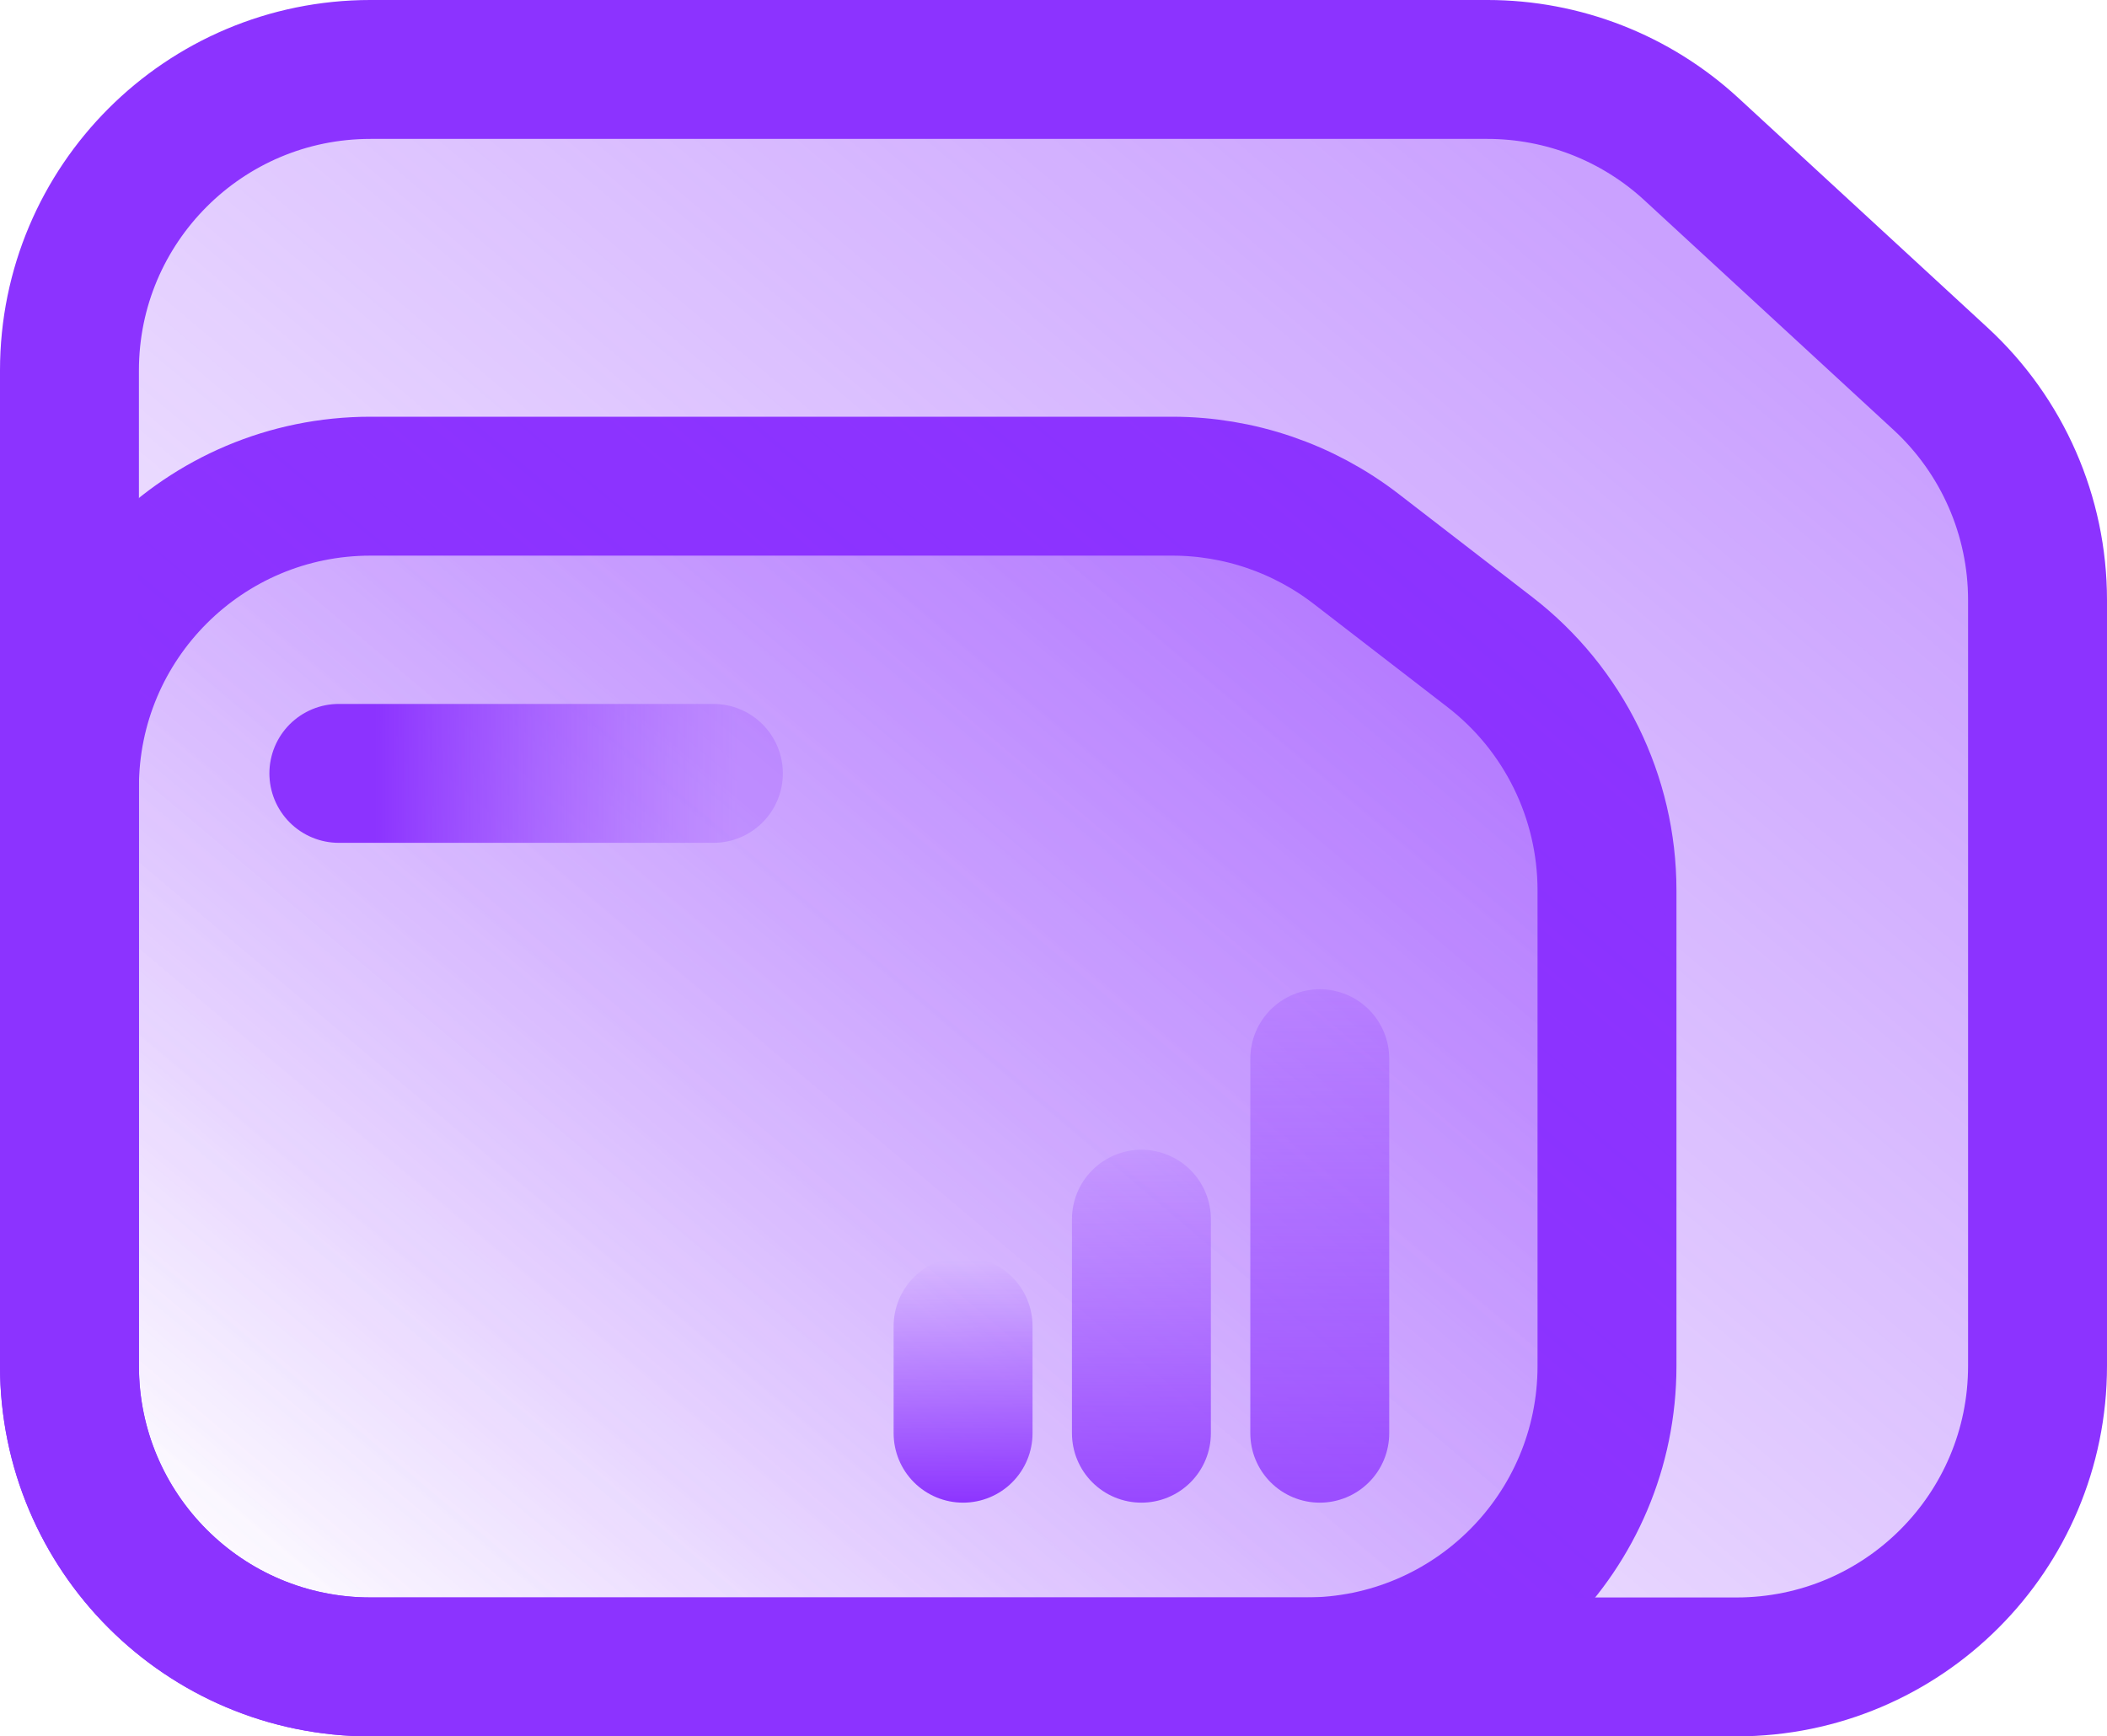
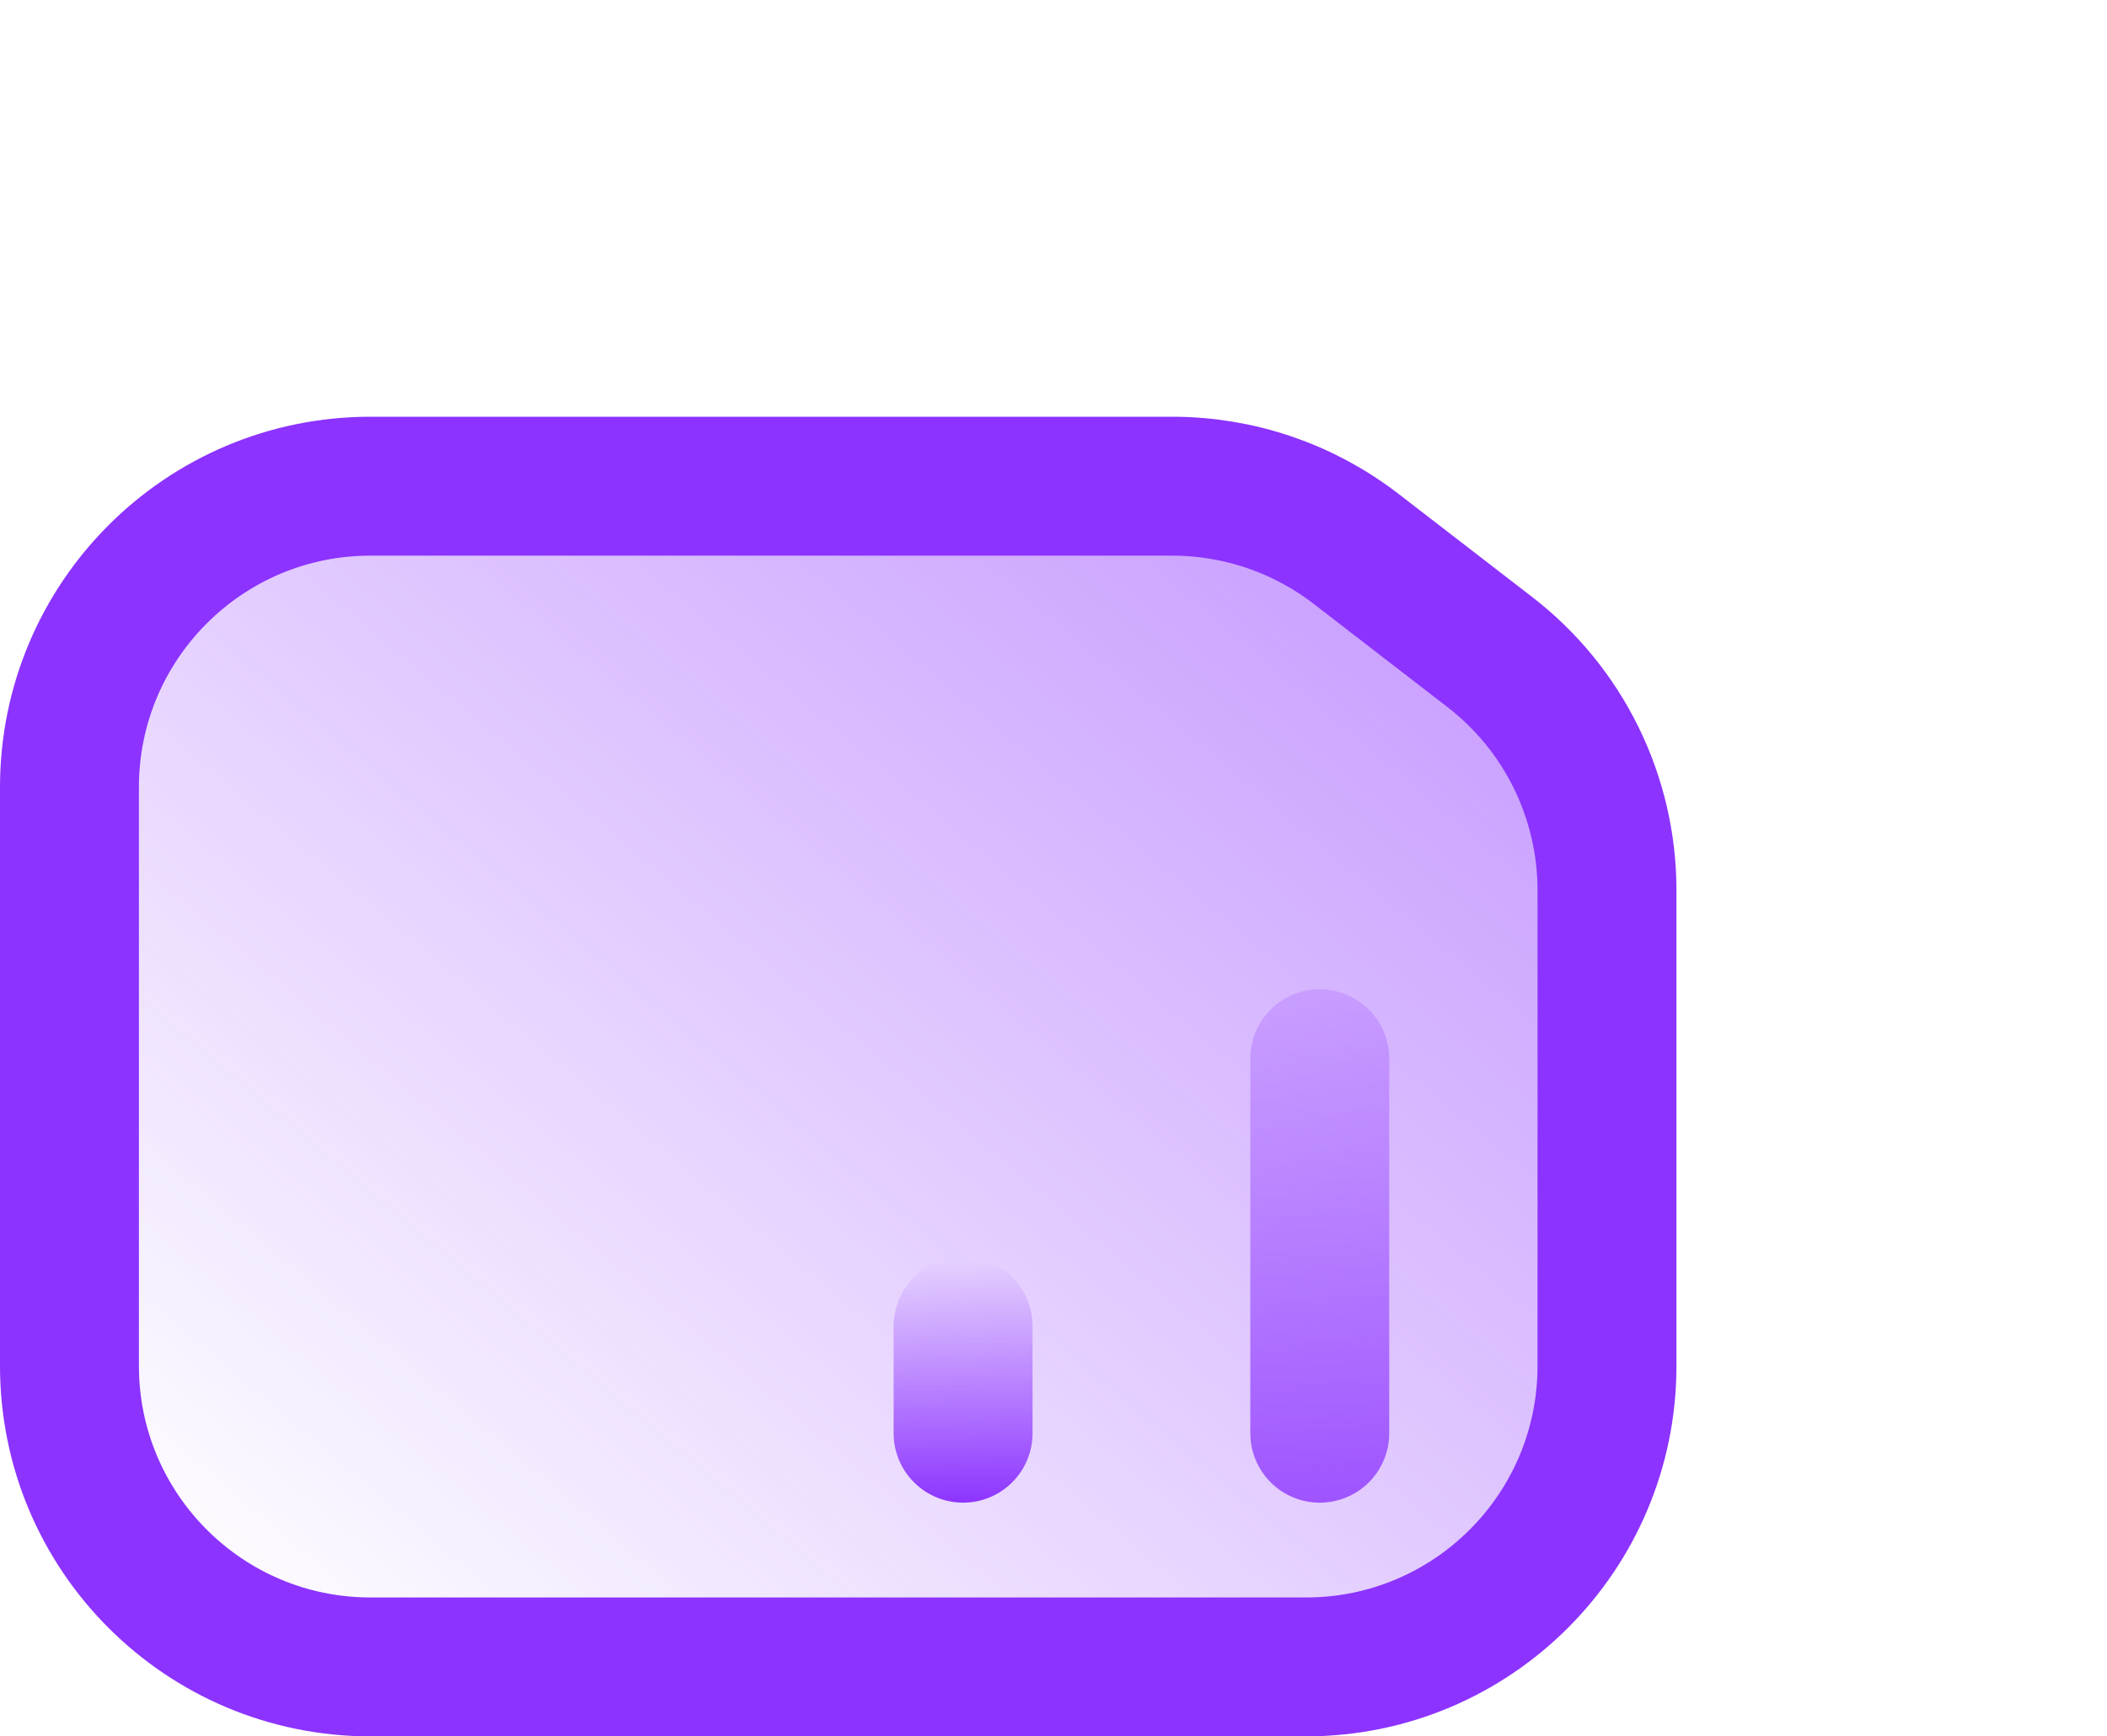
<svg xmlns="http://www.w3.org/2000/svg" xmlns:xlink="http://www.w3.org/1999/xlink" fill="none" height="75" viewBox="0 0 91 75" width="91">
  <linearGradient id="a">
    <stop offset="0" stop-color="#8c33ff" />
    <stop offset="1" stop-color="#8c33ff" stop-opacity="0" />
  </linearGradient>
  <linearGradient id="b" gradientUnits="userSpaceOnUse" x1="130.176" x2="37.152" xlink:href="#a" y1="-16.662" y2="94.145" />
  <linearGradient id="c" gradientUnits="userSpaceOnUse" x1="163.606" x2="46.002" xlink:href="#a" y1="-40.784" y2="98.599" />
  <linearGradient id="d">
    <stop offset="0" stop-color="#8c33ff" />
    <stop offset=".88" stop-color="#8c33ff" stop-opacity="0" />
  </linearGradient>
  <linearGradient id="e" gradientUnits="userSpaceOnUse" x1="44.797" x2="44.797" xlink:href="#d" y1="68.092" y2="44.092" />
  <linearGradient id="f" gradientUnits="userSpaceOnUse" x1="37.095" x2="37.095" xlink:href="#d" y1="64.999" y2="52.999" />
  <linearGradient id="g" gradientUnits="userSpaceOnUse" x1="52.5" x2="52.5" xlink:href="#d" y1="72.732" y2="30.732" />
  <linearGradient id="h" gradientUnits="userSpaceOnUse" x1="11.893" x2="34.649" y1="28.905" y2="28.905">
    <stop offset=".19" stop-color="#8c33ff" />
    <stop offset=".28" stop-color="#8c33ff" stop-opacity=".87" />
    <stop offset=".49" stop-color="#8c33ff" stop-opacity=".59" />
    <stop offset=".67" stop-color="#8c33ff" stop-opacity=".38" />
    <stop offset=".81" stop-color="#8c33ff" stop-opacity=".25" />
    <stop offset=".88" stop-color="#8c33ff" stop-opacity=".2" />
  </linearGradient>
  <g stroke-width="6">
    <path d="m3 34c0-7.18 5.82-13 13-13h34.629c2.874 0 5.666.952 7.941 2.708l5.776 4.457c3.19 2.461 5.059 6.263 5.059 10.292v20.543c0 7.18-5.82 13-13 13h-40.405c-7.18 0-13-5.82-13-13z" fill="url(#b)" stroke="#8c33ff" />
-     <path d="m3 16c0-7.18 5.82-13 13-13h48.239c3.265 0 6.41 1.228 8.811 3.441l10.761 9.919c2.67 2.461 4.189 5.927 4.189 9.559v33.081c0 7.18-5.82 13-13 13h-59c-7.18 0-13-5.82-13-13z" fill="url(#c)" stroke="#8c33ff" />
    <g stroke-linecap="round">
-       <path d="m49.297 61.905v-9.243" stroke="url(#e)" />
      <path d="m41.595 61.905v-4.622" stroke="url(#f)" />
      <path d="m57 61.905v-16.176" stroke="url(#g)" />
-       <path d="m14.635 33.405h16.176" stroke="url(#h)" />
    </g>
  </g>
</svg>